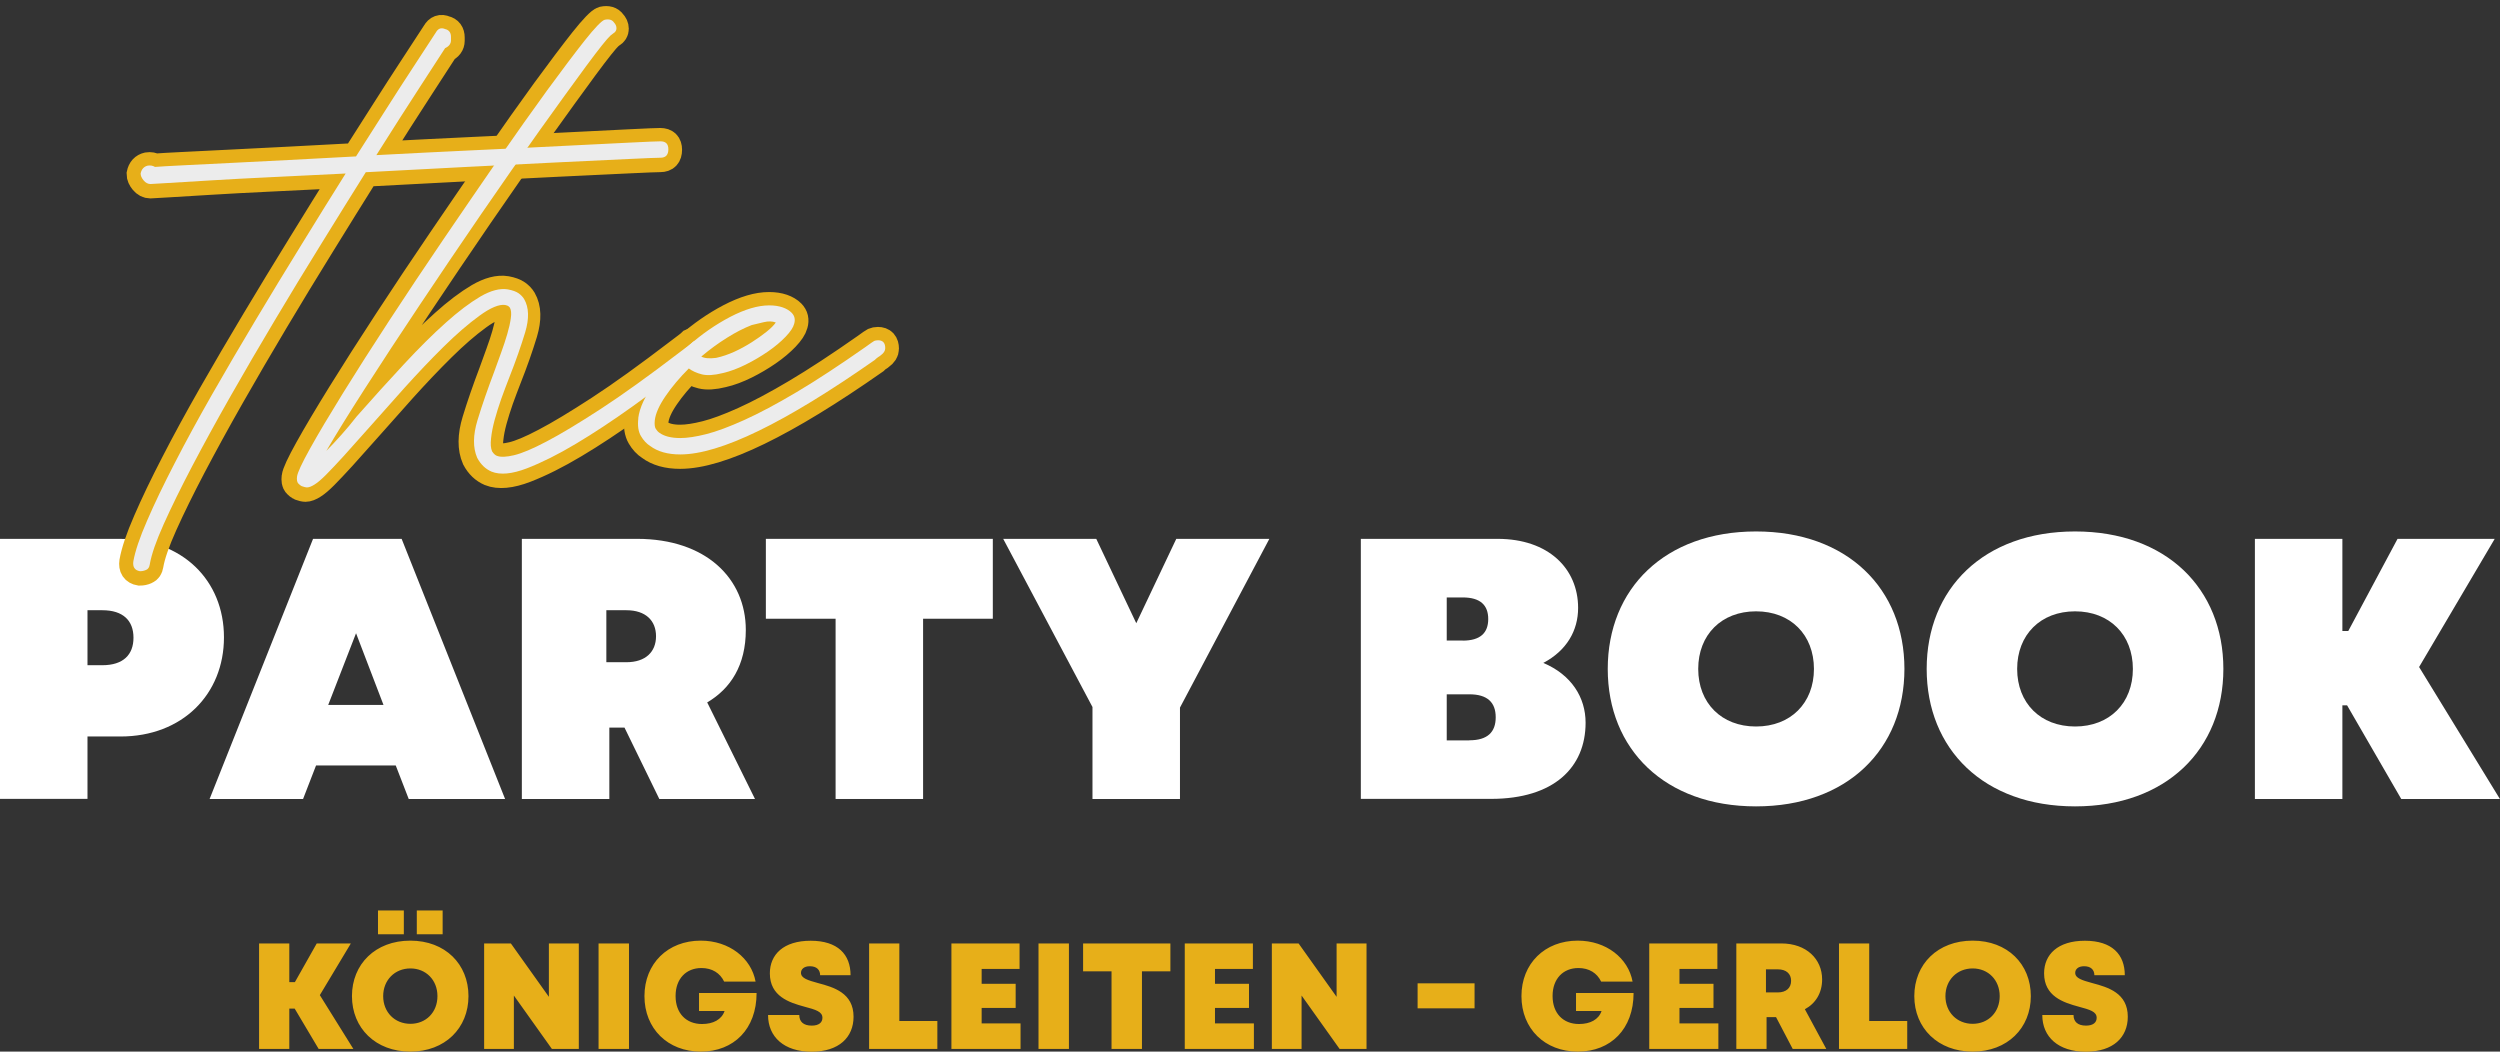
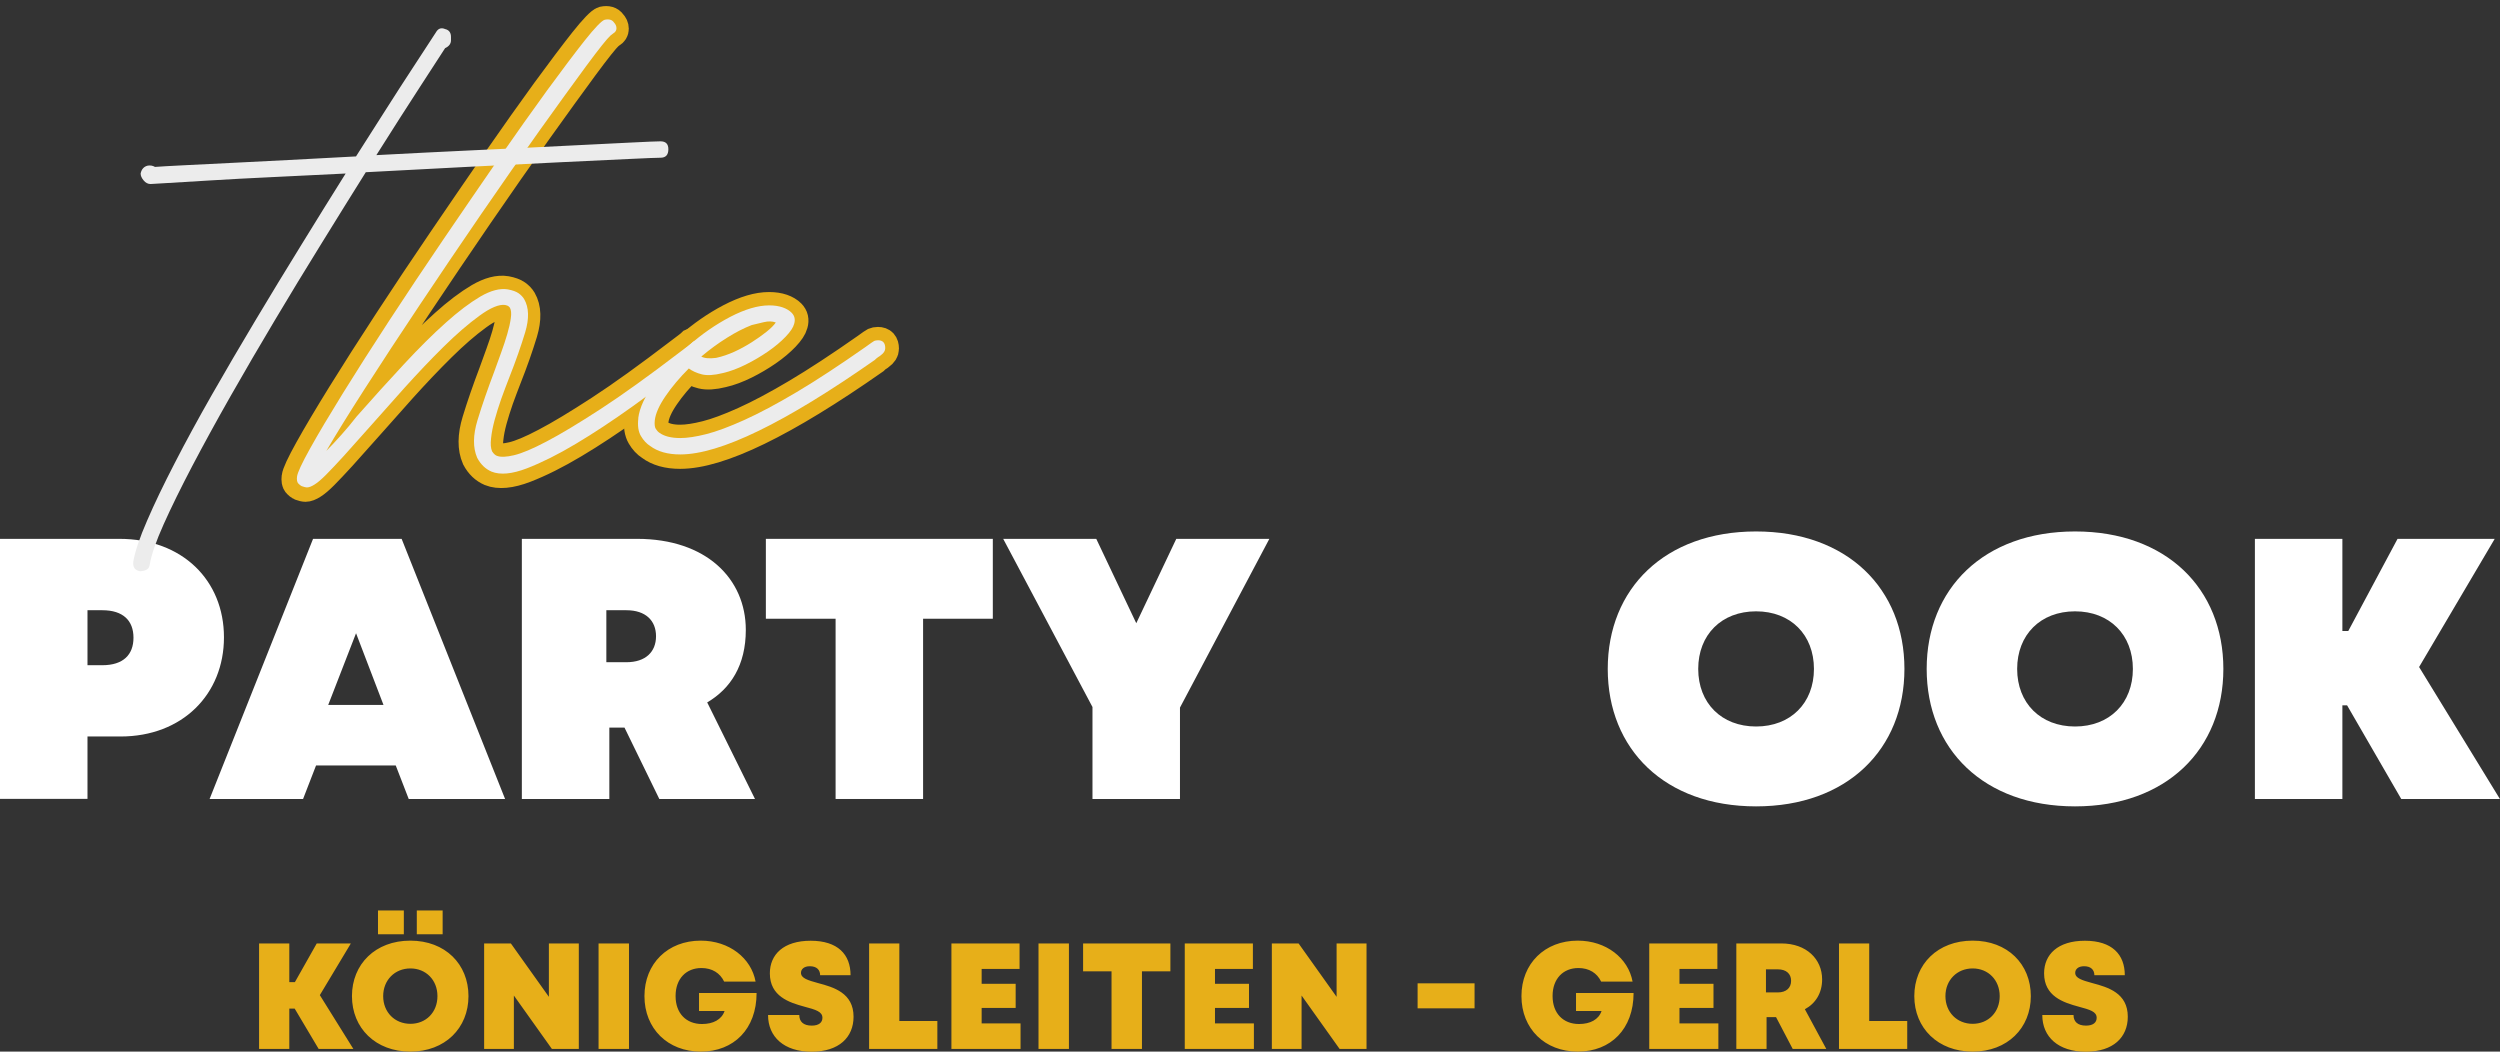
<svg xmlns="http://www.w3.org/2000/svg" width="901" height="379" viewBox="0 0 901 379" fill="none">
  <rect x="0" y="0" width="901" height="379" fill="#333333" stroke="none" />
  <g clip-path="url(#clip0_18001_957)">
    <path d="M0 194.202H43.037C65.759 194.202 80.716 209.19 80.716 229.692C80.716 250.193 65.759 265.433 43.432 265.433H31.531V287.916H0V194.166V194.202ZM36.889 239.744C44.367 239.744 48.106 235.997 48.106 229.836C48.106 223.675 44.367 219.927 36.889 219.927H31.531V239.744H36.889Z" fill="white" />
    <path d="M112.823 194.202H144.75L182.034 287.952H147.302L142.628 275.882H113.901L109.227 287.952H75.539L112.823 194.202ZM138.206 254.048L128.319 228.214L118.288 254.048H138.206Z" fill="white" />
    <path d="M188.074 194.202H229.636C254.48 194.202 268.79 208.542 268.79 227.025C268.79 239.744 263.325 248.175 254.876 253.147L272.098 287.952H237.618L225.07 262.227H219.605V287.952H188.074V194.202ZM225.753 238.663C232.693 238.663 236.432 234.916 236.432 229.295C236.432 223.675 232.693 219.927 225.753 219.927H218.527V238.663H225.753Z" fill="white" />
    <path d="M301.148 222.99H276.017V194.202H357.811V222.99H332.68V287.952H301.148V222.99Z" fill="white" />
    <path d="M393.765 254.877L361.551 194.202H395.095L409.513 224.611L423.93 194.202H457.475L425.261 255.021V287.952H393.729V254.877H393.765Z" fill="white" />
-     <path d="M490.409 194.202H539.737C558.038 194.202 568.752 204.903 568.752 219.099C568.752 227.278 564.617 234.484 556.204 238.915C566.379 243.203 571.448 251.382 571.448 260.461C571.448 276.531 560.087 287.916 537.364 287.916H490.445V194.166L490.409 194.202ZM527.153 230.881C533.553 230.881 536.358 228.07 536.358 223.098C536.358 218.126 533.553 215.316 527.153 215.316H521.401V230.844H527.153V230.881ZM529.562 266.802C536.106 266.802 539.054 263.848 539.054 258.516C539.054 253.183 536.106 250.229 529.562 250.229H521.401V266.838H529.562V266.802Z" fill="white" />
    <path d="M579.43 241.077C579.43 212.145 599.995 191.536 632.893 191.536C665.791 191.536 686.356 212.145 686.356 241.077C686.356 270.009 665.791 290.618 632.893 290.618C599.995 290.618 579.43 270.009 579.43 241.077ZM632.893 261.83C645.333 261.83 653.746 253.399 653.746 241.077C653.746 228.755 645.333 220.324 632.893 220.324C620.453 220.324 612.04 228.755 612.04 241.077C612.04 253.399 620.453 261.83 632.893 261.83Z" fill="white" />
    <path d="M694.374 241.077C694.374 212.145 714.94 191.536 747.837 191.536C780.735 191.536 801.3 212.145 801.3 241.077C801.3 270.009 780.735 290.618 747.837 290.618C714.94 290.618 694.374 270.009 694.374 241.077ZM747.837 261.83C760.277 261.83 768.69 253.399 768.69 241.077C768.69 228.755 760.277 220.324 747.837 220.324C735.397 220.324 726.984 228.755 726.984 241.077C726.984 253.399 735.397 261.83 747.837 261.83Z" fill="white" />
    <path d="M845.919 254.192H844.193V287.952H812.662V194.202H844.193V227.422H846.314L864.075 194.202H899.094L871.841 240.392L900.964 287.952H865.406L845.883 254.192H845.919Z" fill="white" />
    <path d="M127.348 378.027H114.836L106.207 363.507H104.266V378.027H93.372V340.016H104.266V353.959H106.279L114.153 340.016H126.449L115.268 358.643L127.348 378.027ZM126.845 359.003C126.845 347.474 135.294 339.007 147.878 339.007C160.461 339.007 168.839 347.474 168.839 359.003C168.839 370.533 160.39 379 147.878 379C135.366 379 126.845 370.533 126.845 359.003ZM136.229 336.701V328.126H145.541V336.701H136.229ZM157.657 359.003C157.657 353.203 153.522 349.023 147.914 349.023C142.305 349.023 138.098 353.203 138.098 359.003C138.098 364.804 142.269 368.984 147.914 368.984C153.558 368.984 157.657 364.804 157.657 359.003ZM150.215 336.701V328.126H159.527V336.701H150.215ZM174.483 340.016H184.119L197.817 359.256V340.016H208.603V378.027H198.896L185.198 358.787V378.027H174.483V340.016ZM226.688 340.016V378.027H215.722V340.016H226.688ZM251.928 364.444V357.886H272.673C272.673 370.821 264.476 379 252.575 379C240.674 379 232.261 370.749 232.261 359.003C232.261 347.258 240.674 339.007 252.539 339.007C262.822 339.007 270.767 345.312 272.313 353.779H260.988C259.514 350.68 256.638 348.879 252.791 348.879C247.326 348.879 243.479 352.698 243.479 358.967C243.479 365.237 247.326 369.056 253.006 369.056C257.069 369.056 260.089 367.434 261.132 364.372H251.928V364.444ZM276.844 365.813H288.061C288.061 368.191 289.535 369.632 292.555 369.632C295.216 369.632 296.402 368.443 296.402 366.822C296.402 364.588 294.029 363.903 289.859 362.787C284.43 361.309 277.455 359.075 277.455 350.789C277.455 344.015 282.38 339.043 292.16 339.043C301.939 339.043 306.541 343.979 306.541 351.473H295.575C295.575 349.527 294.317 348.23 291.872 348.23C289.751 348.23 288.672 349.311 288.672 350.608C288.672 352.554 291.117 353.275 294.892 354.319C300.429 355.797 307.62 357.85 307.62 366.426C307.62 373.812 302.407 379.036 292.483 379.036C282.56 379.036 276.808 373.668 276.808 365.849L276.844 365.813ZM324.123 340.016V367.975H337.821V378.027H313.229V340.016H324.123ZM342.891 378.027V340.016H367.447V349.203H353.785V354.572H366.045V363.255H353.785V368.84H367.806V378.027H342.891ZM385.244 340.016V378.027H374.278V340.016H385.244ZM390.385 340.016H421.809V350.068H411.562V378.027H400.596V350.068H390.349V340.016H390.385ZM426.986 378.027V340.016H451.543V349.203H437.88V354.572H450.14V363.255H437.88V368.84H451.902V378.027H426.986ZM458.374 340.016H468.009L481.708 359.256V340.016H492.494V378.027H482.786L469.088 358.787V378.027H458.374V340.016ZM510.902 363.399V354.392H531.432V363.399H510.902ZM567.997 364.444V357.886H588.742C588.742 370.821 580.545 379 568.644 379C556.743 379 548.33 370.749 548.33 359.003C548.33 347.258 556.743 339.007 568.608 339.007C578.891 339.007 586.836 345.312 588.382 353.779H577.057C575.583 350.68 572.707 348.879 568.86 348.879C563.395 348.879 559.548 352.698 559.548 358.967C559.548 365.237 563.395 369.056 569.075 369.056C573.138 369.056 576.158 367.434 577.201 364.372H567.997V364.444ZM594.387 378.027V340.016H618.943V349.203H605.281V354.572H617.541V363.255H605.281V368.84H619.303V378.027H594.387ZM658.133 378.027H646.088L640.084 366.57H636.668V378.027H625.774V340.016H641.99C651.05 340.016 656.695 345.672 656.695 352.986C656.695 357.886 654.322 361.67 650.475 363.723L658.169 377.991L658.133 378.027ZM640.731 349.347H636.453V357.67H640.731C643.823 357.67 645.513 355.977 645.513 353.491C645.513 351.005 643.823 349.347 640.731 349.347ZM673.665 340.016V367.975H687.363V378.027H662.771V340.016H673.665ZM689.916 359.003C689.916 347.474 698.365 339.007 710.949 339.007C723.533 339.007 731.91 347.474 731.91 359.003C731.91 370.533 723.461 379 710.949 379C698.437 379 689.916 370.533 689.916 359.003ZM720.692 359.003C720.692 353.203 716.557 349.023 710.949 349.023C705.34 349.023 701.133 353.203 701.133 359.003C701.133 364.804 705.304 368.984 710.949 368.984C716.593 368.984 720.692 364.804 720.692 359.003ZM736.08 365.813H747.298C747.298 368.191 748.772 369.632 751.792 369.632C754.453 369.632 755.639 368.443 755.639 366.822C755.639 364.588 753.266 363.903 749.096 362.787C743.667 361.309 736.692 359.075 736.692 350.789C736.692 344.015 741.617 339.043 751.397 339.043C761.176 339.043 765.778 343.979 765.778 351.473H754.812C754.812 349.527 753.554 348.23 751.109 348.23C748.988 348.23 747.909 349.311 747.909 350.608C747.909 352.554 750.354 353.275 754.129 354.319C759.666 355.797 766.857 357.85 766.857 366.426C766.857 373.812 761.643 379.036 751.72 379.036C741.797 379.036 736.044 373.668 736.044 365.849L736.08 365.813Z" fill="#E7AF19" />
-     <path d="M47.998 202.489C48.645 198.85 50.263 193.986 52.96 187.825C55.62 181.663 58.928 174.782 62.883 167.143C66.802 159.505 71.296 151.254 76.33 142.427C81.363 133.599 86.612 124.664 92.041 115.584C97.471 106.505 102.971 97.461 108.58 88.382C114.153 79.302 119.474 70.763 124.508 62.728C115.232 63.197 106.387 63.629 97.974 64.025C89.561 64.422 82.154 64.818 75.79 65.214C69.427 65.611 64.249 65.935 60.33 66.151C56.411 66.403 54.362 66.511 54.182 66.511C53.247 66.511 52.42 66.079 51.701 65.214C50.982 64.35 50.623 63.521 50.623 62.728C50.946 61.143 51.809 60.206 53.212 59.882C54.146 59.738 55.009 59.882 55.8 60.35C57.849 60.206 61.193 59.99 65.831 59.774C70.469 59.522 76.006 59.269 82.478 58.945C88.913 58.621 96.032 58.261 103.834 57.864C111.636 57.468 119.762 57.036 128.247 56.567C132.166 50.406 135.797 44.749 139.105 39.525C142.413 34.301 145.361 29.761 147.95 25.797C150.538 21.87 152.623 18.664 154.205 16.213C155.787 13.764 156.722 12.322 157.046 11.854C157.837 10.449 158.951 10.052 160.354 10.665C161.756 10.989 162.475 11.926 162.475 13.511V14.7C162.475 15.961 161.756 16.898 160.354 17.547C158.628 20.213 155.536 24.969 151.149 31.742C146.727 38.516 141.55 46.659 135.581 56.099C147.374 55.486 159.131 54.874 170.852 54.333C182.573 53.793 193.251 53.288 202.815 52.784C212.415 52.316 220.396 51.919 226.76 51.595C233.124 51.271 236.863 51.127 237.978 51.127C239.883 51.127 240.818 52.063 240.818 53.973C240.818 56.027 239.883 57.036 237.978 57.036C236.863 57.036 232.98 57.18 226.293 57.504C219.605 57.828 211.264 58.225 201.269 58.693C191.274 59.161 180.236 59.738 168.12 60.35C156.003 60.999 143.887 61.611 131.77 62.26C126.737 70.295 121.38 78.906 115.735 88.057C110.054 97.209 104.481 106.397 98.981 115.62C93.48 124.844 88.159 133.96 83.053 142.931C77.948 151.903 73.346 160.334 69.247 168.116C65.148 175.935 61.733 182.888 58.964 189.05C56.196 195.211 54.506 200.075 53.895 203.714C53.751 204.651 53.319 205.299 52.6 205.587C51.881 205.912 51.162 206.056 50.371 206.056C48.502 205.732 47.711 204.543 47.998 202.489Z" stroke="#E7AF19" stroke-width="10" />
    <path d="M106.495 171.971C106.639 170.566 108.221 167.179 111.205 161.811C114.189 156.442 118.144 149.813 122.998 141.958C127.887 134.068 133.46 125.313 139.752 115.692C146.044 106.072 152.516 96.344 159.239 86.472C165.926 76.636 172.506 67.052 178.942 57.72C185.377 48.424 191.31 40.102 196.631 32.751C201.988 25.437 206.518 19.42 210.185 14.772C213.889 10.124 216.297 7.638 217.376 7.314C218.958 6.99 220.037 7.314 220.684 8.251C221.295 8.899 221.619 9.584 221.619 10.377C221.619 11.169 221.223 11.782 220.432 12.25C220.288 12.394 219.965 12.647 219.497 12.971C218.239 14.088 215.291 17.799 210.653 24.068C206.015 30.373 200.406 38.12 193.898 47.235C187.355 56.387 180.344 66.475 172.757 77.501C165.207 88.526 157.837 99.407 150.682 110.144C143.527 120.881 136.948 130.861 130.979 140.193C125.011 149.489 120.373 156.983 117.065 162.676C118.791 160.946 120.589 159.001 122.494 156.875C124.4 154.749 126.197 152.587 127.923 150.353C133.892 143.58 139.608 137.274 145.037 131.438C150.466 125.601 155.464 120.629 160.03 116.557C164.596 112.45 168.767 109.315 172.542 107.081C176.317 104.883 179.625 104.019 182.465 104.487C184.191 104.811 185.485 105.28 186.348 105.892C187.211 106.505 187.894 107.225 188.361 108.018C190.087 111.009 190.195 115.008 188.721 119.944C187.211 124.916 185.305 130.393 182.932 136.374C181.998 138.752 181.063 141.274 180.092 143.94C179.157 146.642 178.366 149.128 177.719 151.506C177.072 153.884 176.64 156.082 176.425 158.136C176.173 160.19 176.317 161.775 176.784 162.856C177.395 163.793 178.043 164.369 178.654 164.513C179.912 164.982 181.926 164.91 184.658 164.261C187.427 163.612 191.346 161.991 196.451 159.289C201.556 156.623 208.064 152.695 215.938 147.579C223.812 142.463 233.411 135.545 244.737 126.898C245.995 125.961 246.966 125.204 247.685 124.664C248.404 124.124 248.907 123.691 249.231 123.367C250.957 122.574 252.287 122.898 253.258 124.304C254.229 125.709 253.869 126.97 252.323 128.087C251.856 128.411 250.453 129.492 248.08 131.402C241.465 136.446 234.598 141.526 227.443 146.642C220.288 151.759 213.493 156.262 207.021 160.118C200.586 163.973 194.653 166.927 189.332 168.981C183.975 171.035 179.732 171.431 176.605 170.17C174.411 169.233 172.686 167.576 171.427 165.198C169.845 161.559 169.881 157.055 171.535 151.614C173.189 146.174 175.202 140.373 177.539 134.212C178.33 132.014 179.157 129.708 180.02 127.366C180.883 124.988 181.638 122.754 182.249 120.629C182.86 118.503 183.328 116.557 183.544 114.828C183.795 113.098 183.651 111.837 183.184 111.045C183.04 110.9 182.86 110.72 182.717 110.576C182.573 110.432 182.177 110.252 181.53 110.108C179.337 109.784 176.209 111.081 172.218 113.999C168.191 116.918 163.877 120.665 159.239 125.24C154.601 129.816 149.927 134.752 145.181 140.013C140.471 145.309 136.229 150.065 132.453 154.317C128.822 158.424 125.766 161.847 123.249 164.621C120.732 167.36 118.647 169.593 116.993 171.251C115.339 172.908 113.973 174.097 112.859 174.782C111.744 175.502 110.809 175.863 110.018 175.863C109.695 175.863 109.083 175.719 108.149 175.394C107.825 175.25 107.43 174.926 106.962 174.457C106.495 173.989 106.351 173.124 106.495 171.863V171.971Z" stroke="#E7AF19" stroke-width="10" />
    <path d="M229.96 150.93C230.427 147.147 232.405 142.895 235.856 138.175C239.308 133.455 243.407 128.988 248.117 124.808C252.827 120.629 257.824 117.17 263.109 114.395C268.394 111.657 273.068 110.252 277.167 110.252C279.037 110.252 280.655 110.504 282.021 110.973C283.351 111.441 284.43 112.089 285.221 112.882C286.335 113.999 286.623 115.332 286.156 116.918C285.832 118.179 284.825 119.728 283.1 121.529C281.374 123.331 279.253 125.132 276.736 126.862C274.219 128.591 271.558 130.177 268.718 131.582C265.878 132.987 263.145 134.032 260.449 134.644C257.285 135.437 254.768 135.581 252.898 135.113C251.029 134.644 249.447 133.924 248.189 132.987C244.881 136.302 242.076 139.616 239.811 142.931C237.546 146.246 236.216 149.164 235.928 151.686C235.784 153.092 235.892 154.137 236.288 154.749C236.683 155.362 237.115 155.866 237.582 156.154C239.308 157.415 241.825 158.064 245.132 158.064C247.649 158.064 250.741 157.595 254.444 156.659C258.148 155.722 262.714 154.028 268.143 151.578C273.572 149.128 279.864 145.778 287.019 141.526C294.173 137.274 302.479 131.834 311.934 125.204C313.66 123.943 314.703 123.223 314.99 123.079C315.314 122.935 315.781 122.826 316.393 122.826C318.118 122.826 318.981 123.763 318.981 125.673C318.981 126.61 318.442 127.474 317.327 128.267C317.184 128.411 316.896 128.627 316.501 128.843C316.105 129.096 315.674 129.456 315.206 129.924C282.776 152.623 259.442 163.973 245.096 163.973C240.53 163.973 236.935 162.928 234.238 160.91C232.98 160.118 231.866 158.929 230.931 157.343C229.996 155.758 229.672 153.632 229.996 150.966L229.96 150.93ZM258.04 129.168C260.233 128.699 262.426 127.943 264.655 126.934C266.848 125.925 268.934 124.772 270.911 123.511C272.889 122.25 274.65 120.989 276.232 119.728C277.814 118.467 278.893 117.35 279.54 116.413C278.282 115.945 276.844 115.909 275.19 116.305C273.536 116.701 272.098 117.062 270.839 117.35C267.999 118.467 265.015 119.98 261.887 121.962C258.723 123.943 255.667 126.177 252.683 128.699C253.797 129.312 255.595 129.492 258.112 129.168H258.04Z" stroke="#E7AF19" stroke-width="10" />
    <path d="M48.057 202.297C48.705 198.658 50.323 193.794 53.019 187.633C55.68 181.472 58.987 174.59 62.942 166.951C66.861 159.313 71.356 151.062 76.389 142.235C81.423 133.407 86.672 124.472 92.101 115.392C97.53 106.313 103.031 97.269 108.64 88.19C114.212 79.11 119.534 70.571 124.567 62.536C115.291 63.005 106.446 63.437 98.033 63.833C89.62 64.23 82.213 64.626 75.85 65.022C69.486 65.419 64.309 65.743 60.39 65.959C56.471 66.211 54.421 66.32 54.242 66.32C53.307 66.32 52.48 65.887 51.761 65.022C51.042 64.158 50.682 63.329 50.682 62.536C51.006 60.951 51.869 60.014 53.271 59.69C54.206 59.546 55.069 59.69 55.859 60.158C57.909 60.014 61.252 59.798 65.891 59.582C70.529 59.33 76.066 59.078 82.537 58.753C88.973 58.429 96.092 58.069 103.894 57.672C111.696 57.276 119.821 56.844 128.306 56.375C132.225 50.214 135.856 44.557 139.164 39.333C142.472 34.109 145.42 29.569 148.009 25.606C150.598 21.678 152.683 18.472 154.265 16.022C155.847 13.572 156.782 12.13 157.105 11.662C157.896 10.257 159.011 9.86 160.413 10.473C161.815 10.797 162.534 11.734 162.534 13.319V14.508C162.534 15.769 161.815 16.706 160.413 17.355C158.687 20.021 155.595 24.777 151.209 31.55C146.786 38.324 141.609 46.467 135.641 55.907C147.434 55.294 159.19 54.682 170.911 54.141C182.632 53.601 193.311 53.096 202.874 52.592C212.474 52.124 220.456 51.727 226.819 51.403C233.183 51.079 236.922 50.935 238.037 50.935C239.942 50.935 240.877 51.871 240.877 53.781C240.877 55.835 239.942 56.844 238.037 56.844C236.922 56.844 233.039 56.988 226.352 57.312C219.665 57.636 211.323 58.033 201.328 58.501C191.333 58.969 180.295 59.546 168.179 60.158C156.062 60.807 143.946 61.419 131.83 62.068C126.796 70.103 121.439 78.714 115.794 87.865C110.114 97.017 104.541 106.205 99.04 115.428C93.539 124.652 88.218 133.768 83.112 142.739C78.007 151.711 73.405 160.142 69.306 167.924C65.207 175.743 61.792 182.697 59.023 188.858C56.255 195.019 54.565 199.883 53.954 203.522C53.81 204.459 53.379 205.107 52.66 205.395C51.941 205.72 51.221 205.864 50.431 205.864C48.561 205.54 47.77 204.351 48.057 202.297Z" fill="#ECECEC" />
    <path d="M107.053 171.779C107.197 170.374 108.779 166.987 111.763 161.619C114.747 156.251 118.702 149.621 123.556 141.766C128.446 133.876 134.019 125.121 140.311 115.501C146.602 105.881 153.074 96.152 159.797 86.28C166.485 76.444 173.064 66.86 179.5 57.528C185.936 48.232 191.868 39.91 197.189 32.559C202.546 25.245 207.077 19.228 210.744 14.58C214.447 9.933 216.856 7.446 217.935 7.122C219.517 6.798 220.595 7.122 221.242 8.059C221.854 8.707 222.177 9.392 222.177 10.185C222.177 10.977 221.782 11.59 220.991 12.058C220.847 12.202 220.523 12.455 220.056 12.779C218.798 13.896 215.849 17.607 211.211 23.876C206.573 30.181 200.964 37.928 194.457 47.044C187.913 56.195 180.902 66.284 173.316 77.309C165.766 88.334 158.395 99.215 151.24 109.952C144.086 120.689 137.506 130.669 131.538 140.001C125.57 149.297 120.932 156.791 117.624 162.484C119.35 160.754 121.147 158.809 123.053 156.683C124.958 154.557 126.756 152.395 128.482 150.161C134.45 143.388 140.167 137.083 145.596 131.246C151.025 125.409 156.022 120.437 160.588 116.365C165.155 112.258 169.325 109.123 173.1 106.889C176.875 104.692 180.183 103.827 183.024 104.295C184.749 104.619 186.044 105.088 186.907 105.7C187.769 106.313 188.453 107.033 188.92 107.826C190.646 110.817 190.754 114.816 189.28 119.752C187.769 124.724 185.864 130.201 183.491 136.182C182.556 138.56 181.621 141.082 180.651 143.748C179.716 146.45 178.925 148.936 178.278 151.314C177.631 153.692 177.199 155.89 176.983 157.944C176.732 159.998 176.875 161.583 177.343 162.664C177.954 163.601 178.601 164.177 179.212 164.321C180.471 164.79 182.484 164.718 185.217 164.069C187.985 163.42 191.904 161.799 197.01 159.097C202.115 156.431 208.623 152.503 216.496 147.387C224.37 142.271 233.97 135.353 245.295 126.706C246.554 125.769 247.525 125.012 248.244 124.472C248.963 123.932 249.466 123.499 249.79 123.175C251.515 122.382 252.846 122.707 253.816 124.112C254.787 125.517 254.428 126.778 252.882 127.895C252.414 128.219 251.012 129.3 248.639 131.21C242.024 136.254 235.156 141.334 228.002 146.45C220.847 151.567 214.052 156.07 207.58 159.926C201.144 163.781 195.212 166.735 189.891 168.789C184.534 170.843 180.291 171.239 177.163 169.978C174.97 169.041 173.244 167.384 171.986 165.006C170.404 161.367 170.44 156.863 172.094 151.422C173.747 145.982 175.761 140.181 178.098 134.02C178.889 131.822 179.716 129.516 180.579 127.174C181.442 124.796 182.197 122.562 182.808 120.437C183.419 118.311 183.886 116.365 184.102 114.636C184.354 112.906 184.21 111.645 183.743 110.853C183.599 110.709 183.419 110.528 183.275 110.384C183.131 110.24 182.736 110.06 182.089 109.916C179.896 109.592 176.768 110.889 172.777 113.807C168.75 116.726 164.436 120.473 159.797 125.048C155.159 129.624 150.485 134.56 145.74 139.821C141.03 145.117 136.787 149.873 133.012 154.125C129.381 158.232 126.325 161.655 123.808 164.429C121.291 167.168 119.206 169.401 117.552 171.059C115.898 172.716 114.532 173.905 113.417 174.59C112.303 175.31 111.368 175.671 110.577 175.671C110.253 175.671 109.642 175.527 108.707 175.202C108.384 175.058 107.988 174.734 107.521 174.266C107.053 173.797 106.91 172.932 107.053 171.671V171.779Z" fill="#ECECEC" />
    <path d="M230.019 150.738C230.487 146.955 232.464 142.703 235.916 137.983C239.367 133.263 243.466 128.796 248.176 124.616C252.886 120.437 257.883 116.978 263.169 114.203C268.454 111.465 273.128 110.06 277.227 110.06C279.096 110.06 280.714 110.312 282.08 110.781C283.411 111.249 284.489 111.898 285.28 112.69C286.395 113.807 286.682 115.14 286.215 116.726C285.891 117.987 284.885 119.536 283.159 121.337C281.433 123.139 279.312 124.94 276.795 126.67C274.278 128.399 271.618 129.985 268.777 131.39C265.937 132.795 263.205 133.84 260.508 134.452C257.344 135.245 254.827 135.389 252.958 134.921C251.088 134.452 249.506 133.732 248.248 132.795C244.94 136.11 242.136 139.424 239.871 142.739C237.606 146.054 236.275 148.972 235.988 151.495C235.844 152.9 235.952 153.945 236.347 154.557C236.743 155.17 237.174 155.674 237.641 155.962C239.367 157.223 241.884 157.872 245.192 157.872C247.709 157.872 250.801 157.403 254.504 156.467C258.207 155.53 262.773 153.836 268.202 151.386C273.631 148.936 279.923 145.586 287.078 141.334C294.233 137.083 302.538 131.642 311.994 125.012C313.72 123.751 314.762 123.031 315.05 122.887C315.373 122.743 315.841 122.634 316.452 122.634C318.178 122.634 319.041 123.571 319.041 125.481C319.041 126.418 318.501 127.282 317.387 128.075C317.243 128.219 316.955 128.435 316.56 128.651C316.164 128.904 315.733 129.264 315.266 129.732C282.835 152.431 259.501 163.781 245.156 163.781C240.59 163.781 236.994 162.736 234.298 160.718C233.039 159.926 231.925 158.737 230.99 157.151C230.055 155.566 229.732 153.44 230.055 150.774L230.019 150.738ZM258.099 128.976C260.292 128.507 262.486 127.751 264.715 126.742C266.908 125.733 268.993 124.58 270.971 123.319C272.948 122.058 274.71 120.797 276.292 119.536C277.874 118.275 278.952 117.158 279.599 116.221C278.341 115.753 276.903 115.717 275.249 116.113C273.595 116.509 272.157 116.87 270.899 117.158C268.058 118.275 265.074 119.788 261.946 121.77C258.782 123.751 255.726 125.985 252.742 128.507C253.857 129.12 255.654 129.3 258.171 128.976H258.099Z" fill="#ECECEC" />
  </g>
  <defs>
    <clipPath id="clip0_18001_957">
      <rect width="901" height="379" fill="white" />
    </clipPath>
  </defs>
</svg>